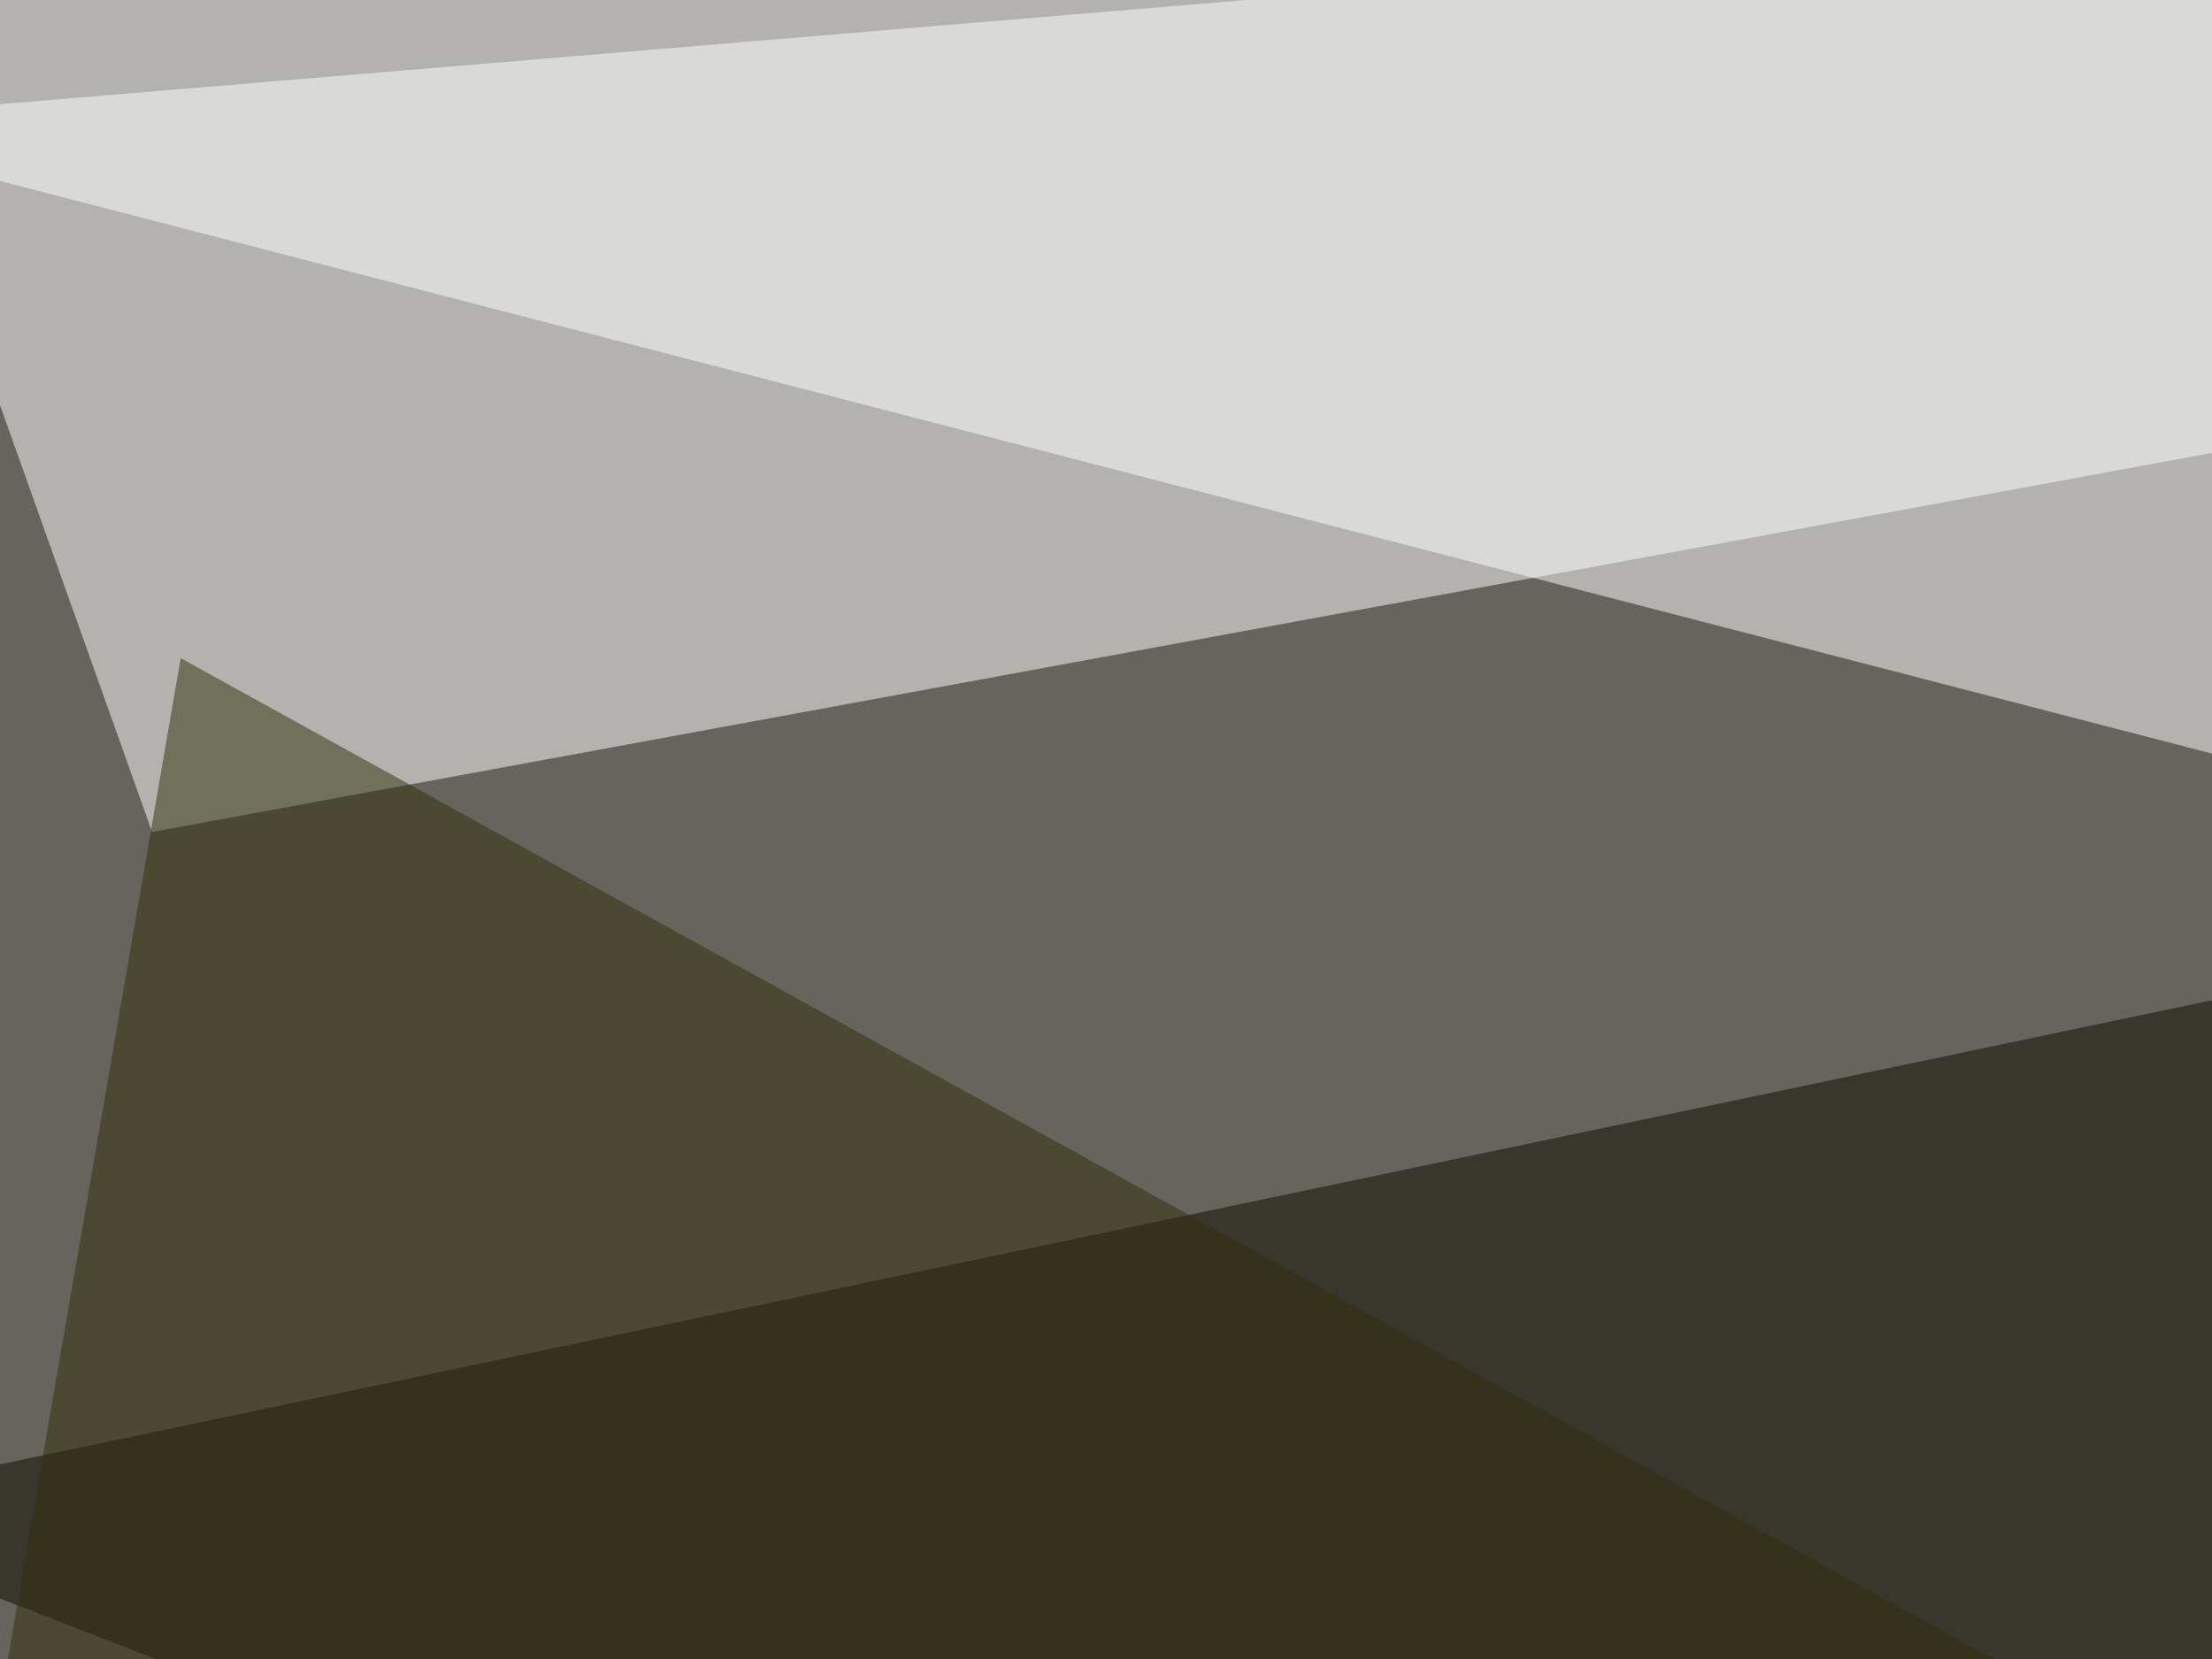
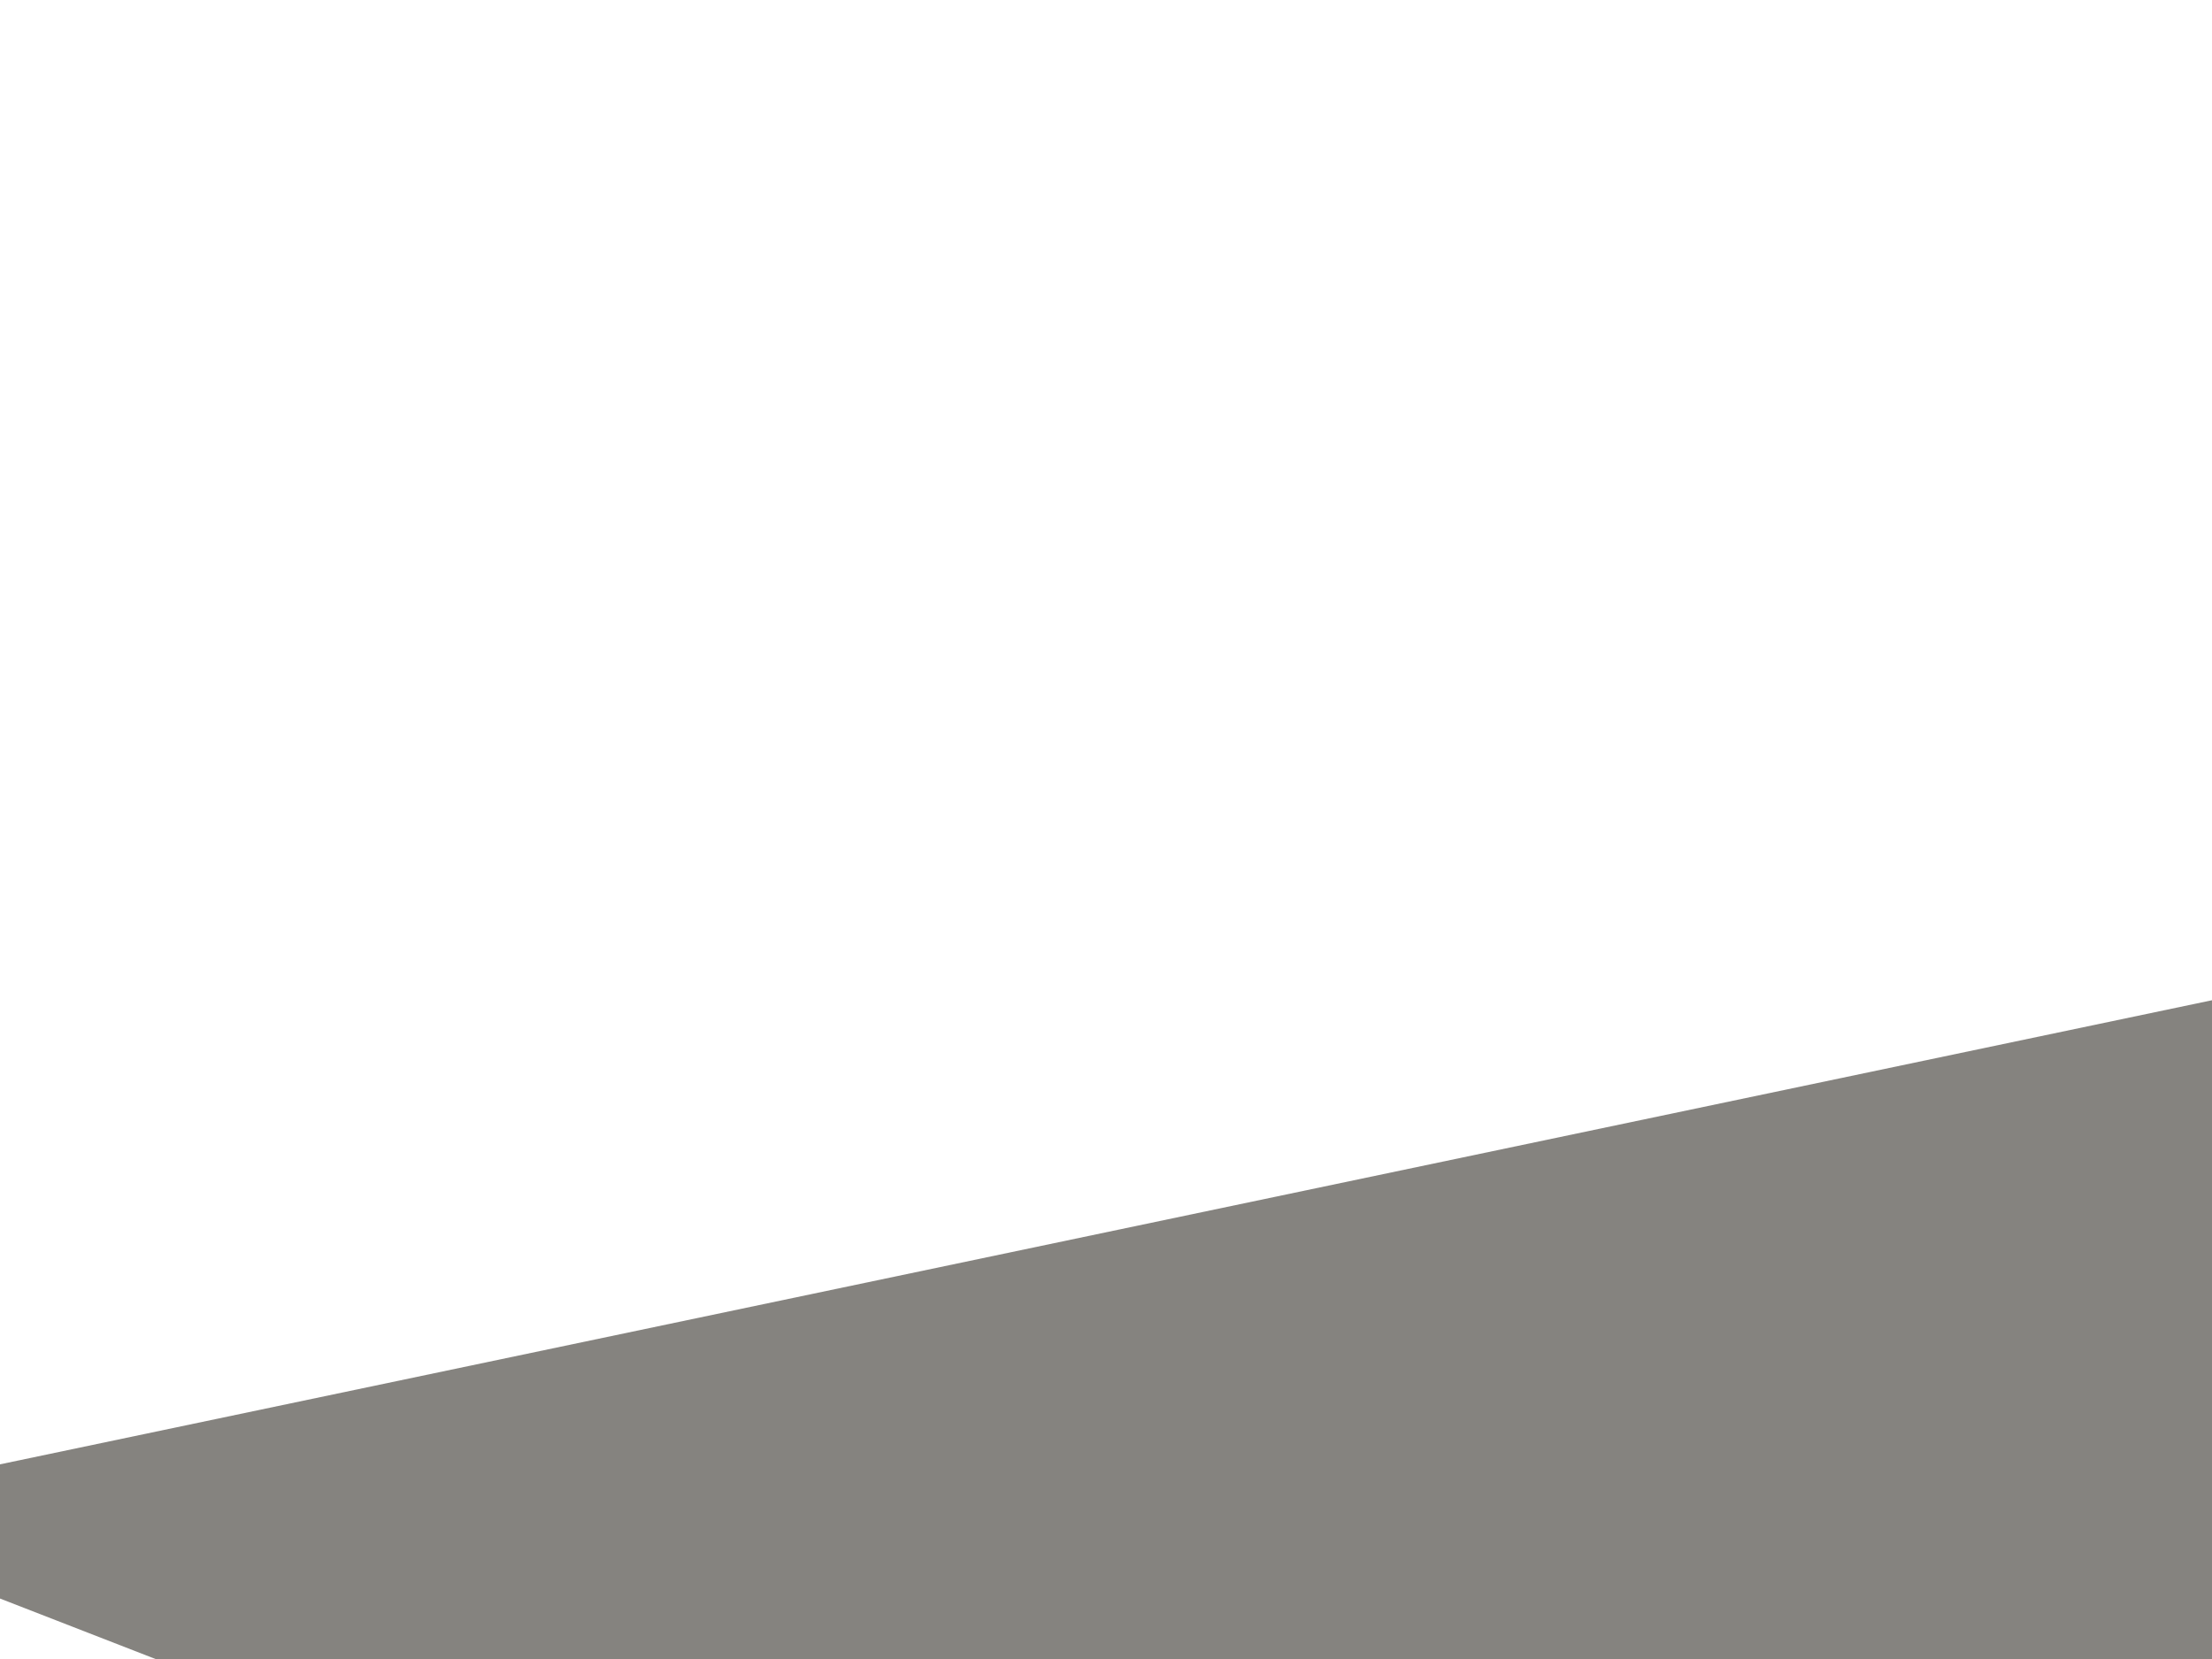
<svg xmlns="http://www.w3.org/2000/svg" width="448" height="336">
  <filter id="a">
    <feGaussianBlur stdDeviation="55" />
  </filter>
-   <rect width="100%" height="100%" fill="#66655d" />
  <g filter="url(#a)">
    <g fill-opacity=".5">
-       <path fill="#fff" d="M701.7 218.3L-45.4 24.9l840.8-70.3z" />
      <path fill="#0d0800" d="M731 608L-45.4 306.1l837.9-175.8z" />
      <path fill="#fff" d="M795.4 27.8L-45.4-45.4l76.2 213.9z" />
-       <path fill="#312f08" d="M-45.4 608l82-474.7 758.8 419z" />
    </g>
  </g>
</svg>